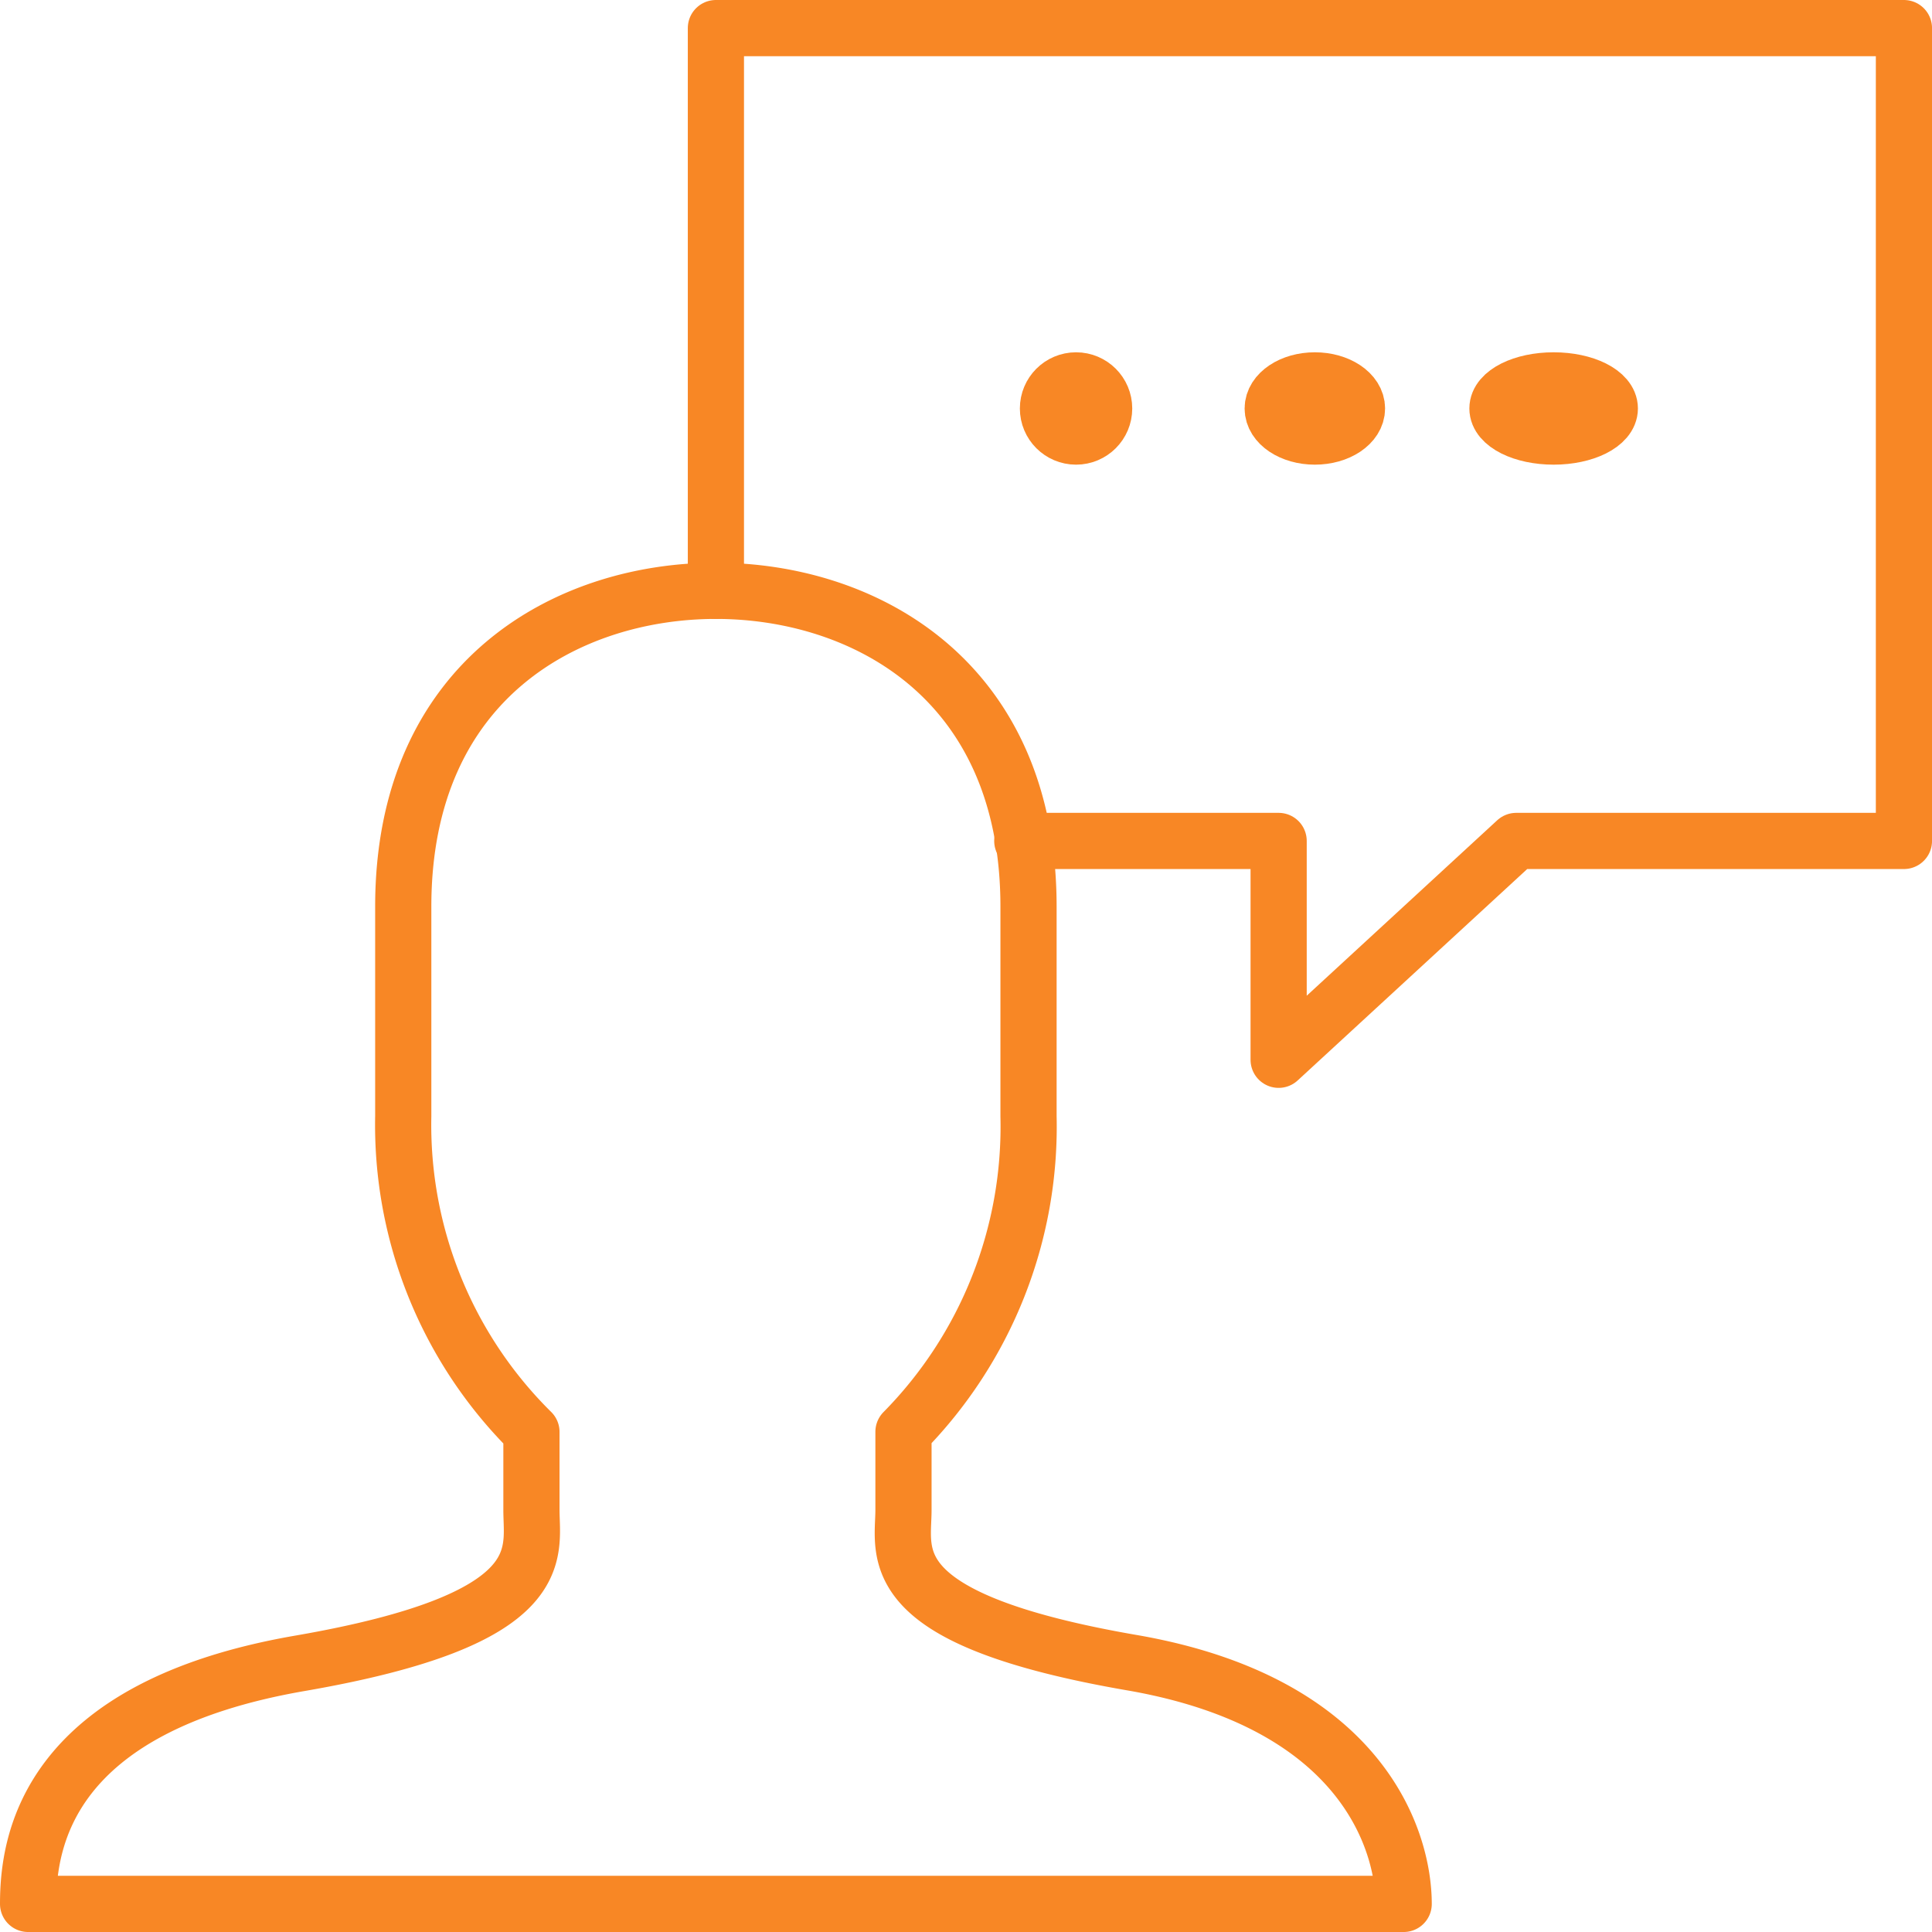
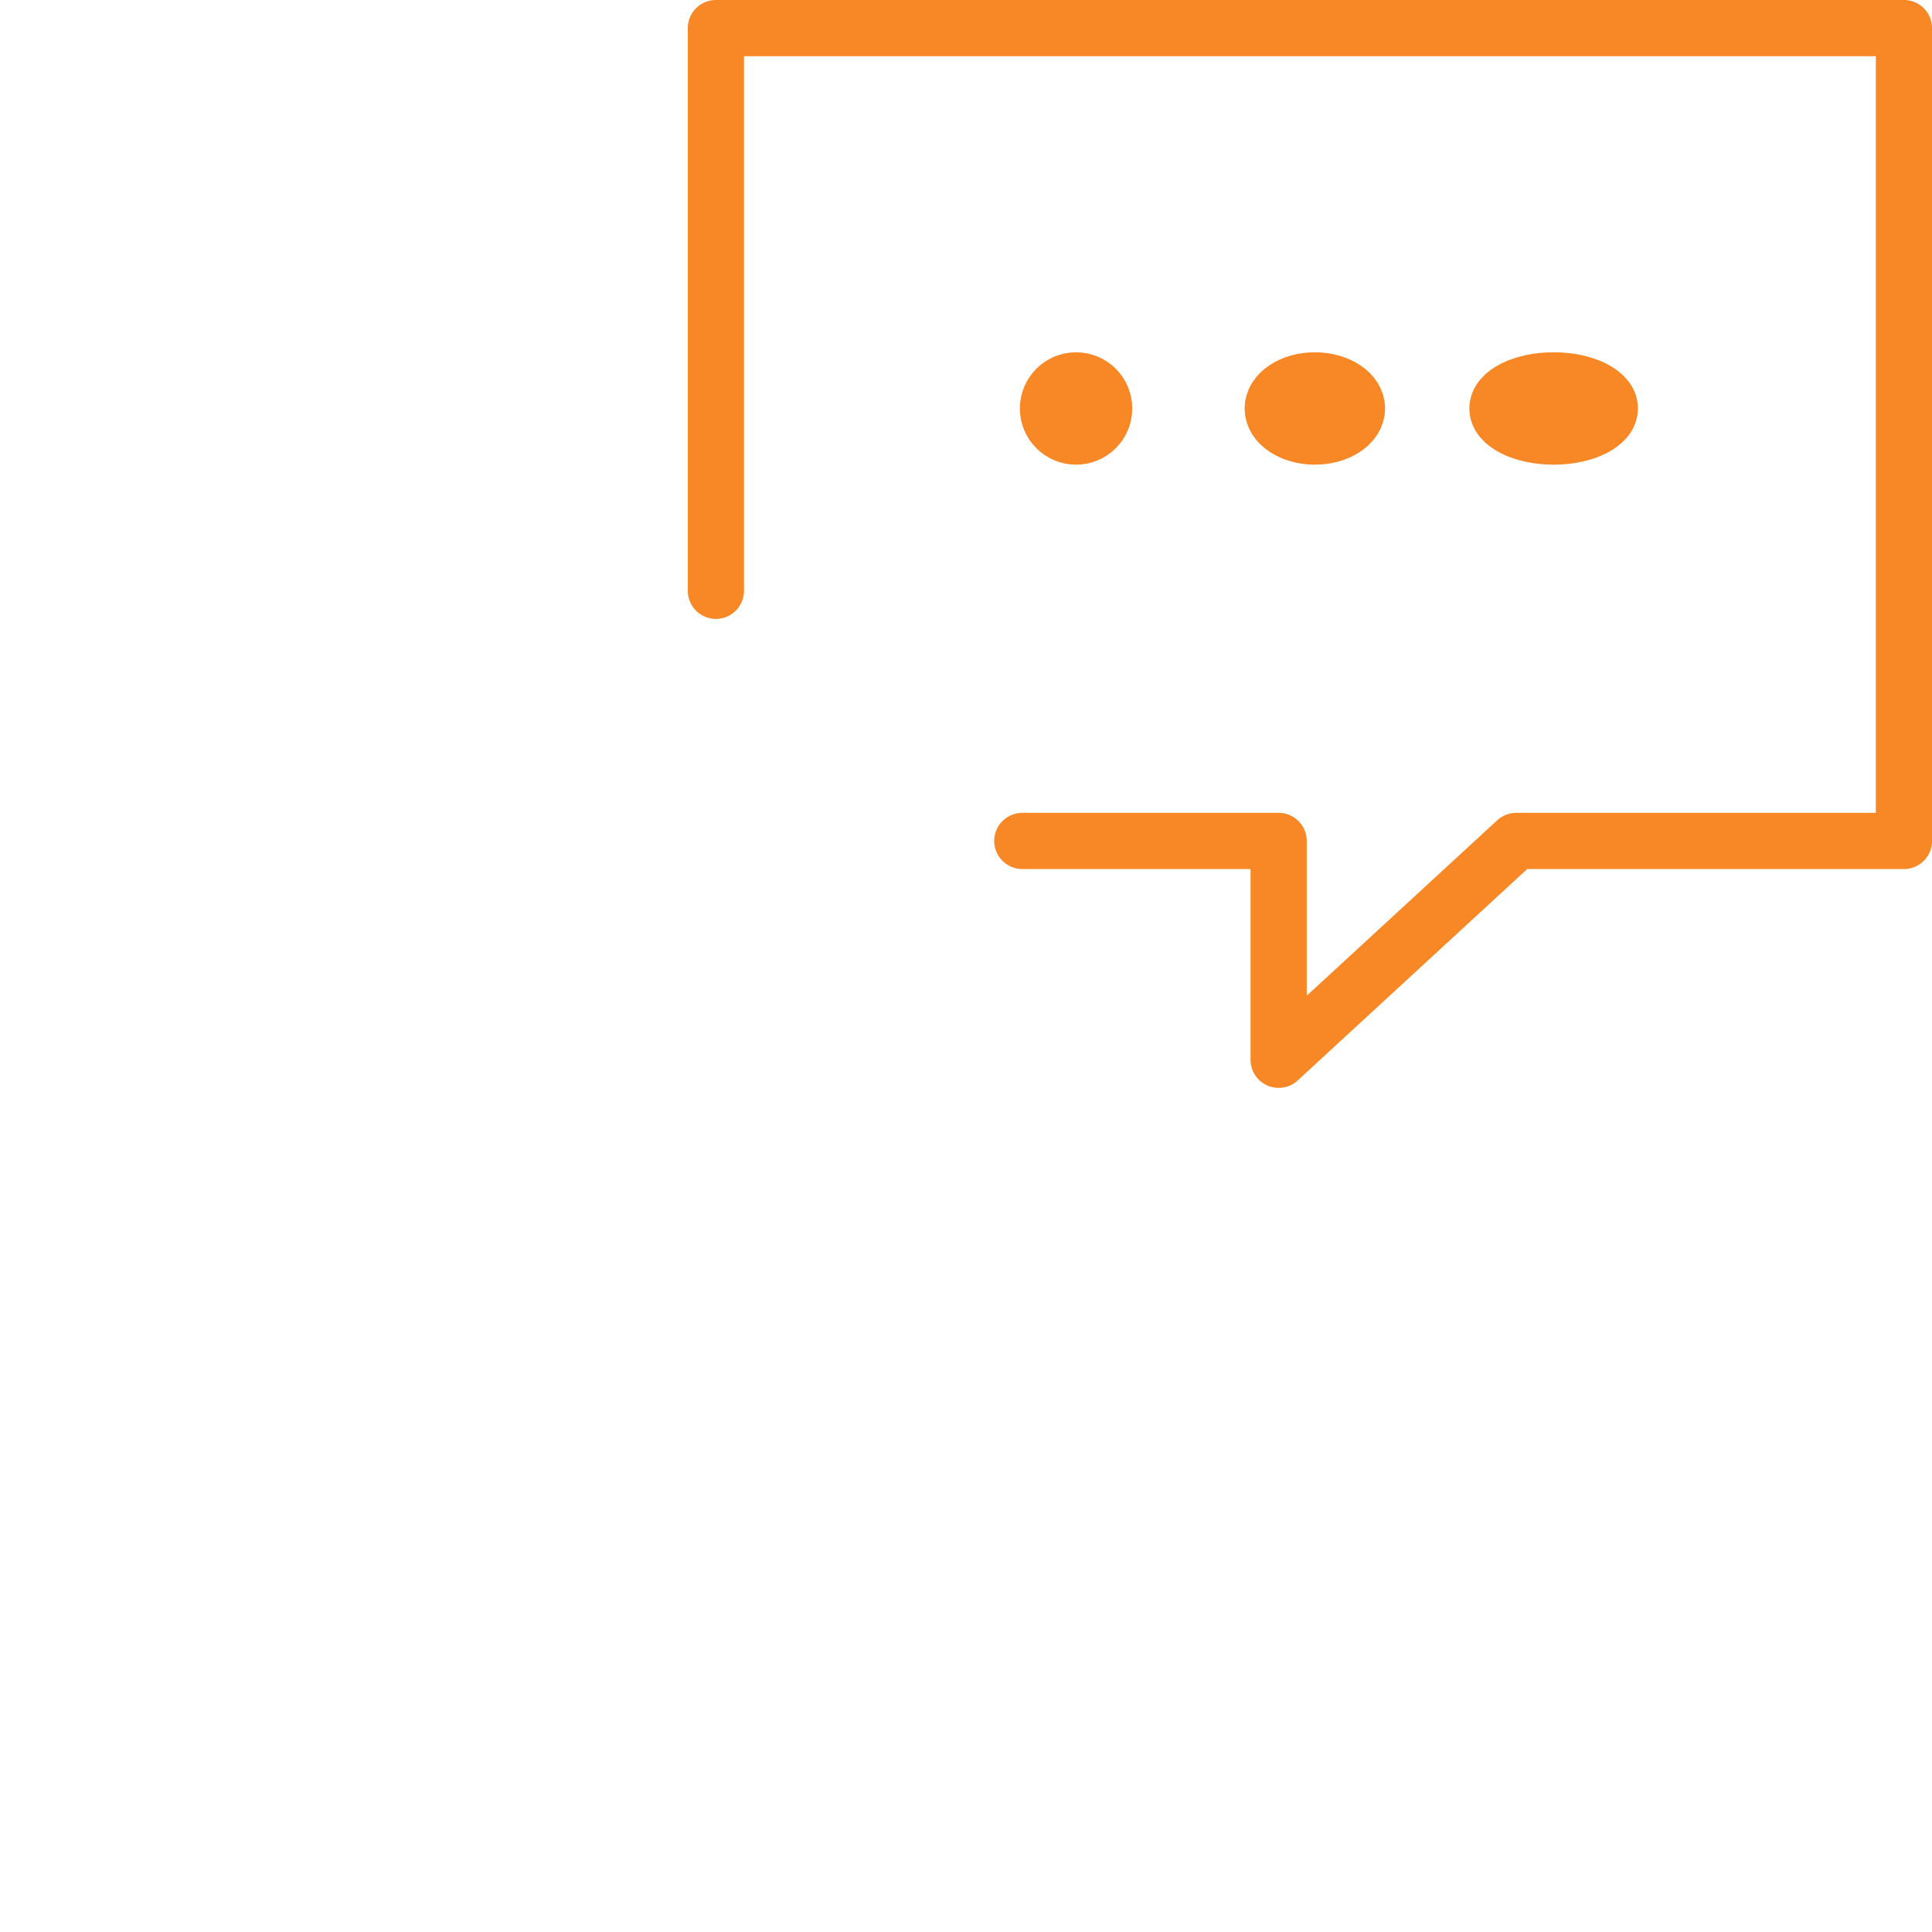
<svg xmlns="http://www.w3.org/2000/svg" width="68.771" height="68.771" viewBox="0 0 68.771 68.771">
  <g id="message-app-4765_ncDY-Zkzz" transform="translate(1 1)">
    <path id="layer2" d="M34.906,30.934h9.125v7.79l8.458-7.79h13.8V2H24V22.031" transform="translate(0.483 -2)" fill="none" stroke="#f88725" stroke-linecap="round" stroke-linejoin="round" stroke-width="2" />
    <ellipse id="layer2-2" data-name="layer2" cx="1.5" cy="1" rx="1.5" ry="1" transform="translate(44.303 12.54)" fill="none" stroke="#f88725" stroke-linecap="round" stroke-linejoin="round" stroke-width="2" />
    <circle id="layer2-3" data-name="layer2" cx="1" cy="1" r="1" transform="translate(36.303 12.54)" fill="none" stroke="#f88725" stroke-linecap="round" stroke-linejoin="round" stroke-width="2" />
    <ellipse id="layer2-4" data-name="layer2" cx="2" cy="1" rx="2" ry="1" transform="translate(52.303 12.54)" fill="none" stroke="#f88725" stroke-linecap="round" stroke-linejoin="round" stroke-width="2" />
-     <path id="layer1" d="M41.395,58.171c-9.125-1.558-8.235-3.895-8.235-5.453V49.936A15.469,15.469,0,0,0,37.611,38.7V31.24c0-8.124-5.9-11.24-11.128-11.24S15.354,23.116,15.354,31.24V38.7a15.357,15.357,0,0,0,4.563,11.24v2.782c0,1.558.779,3.895-8.235,5.453S2,64.514,2,66.74H50.965C50.965,64.514,49.519,59.617,41.395,58.171Z" transform="translate(-2 0.031)" fill="none" stroke="#f88725" stroke-linecap="round" stroke-linejoin="round" stroke-width="2" />
  </g>
</svg>